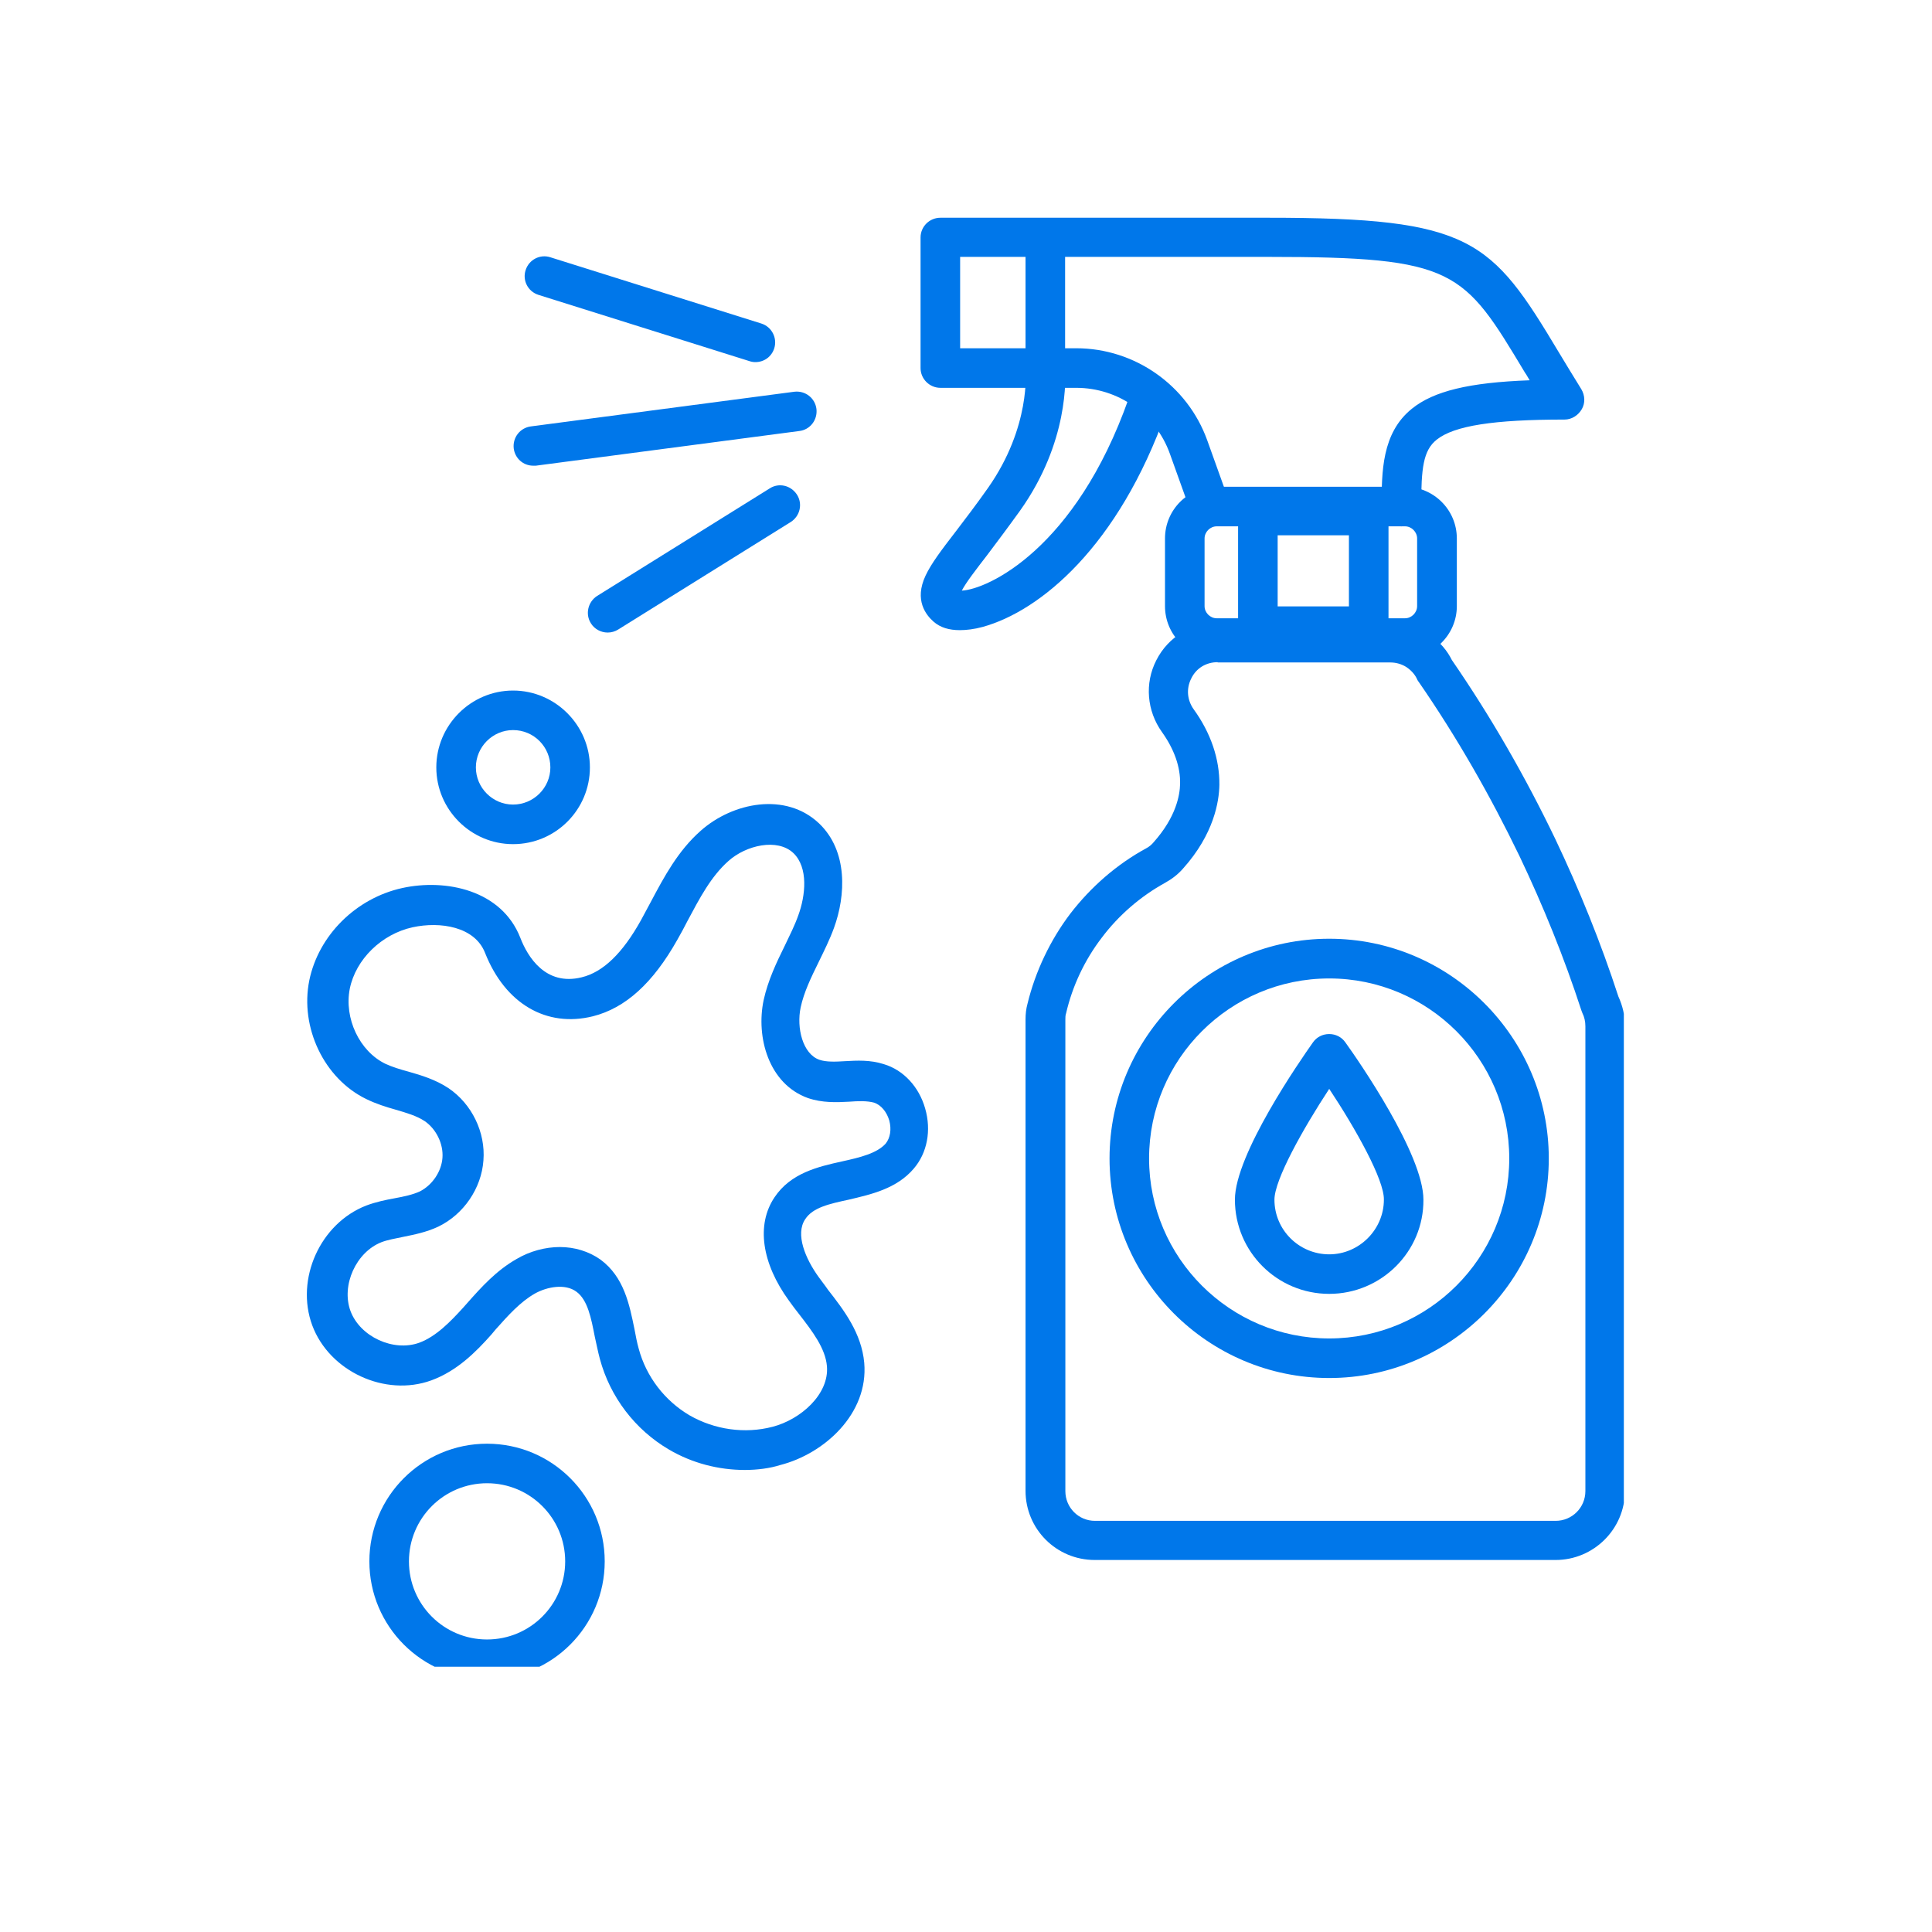
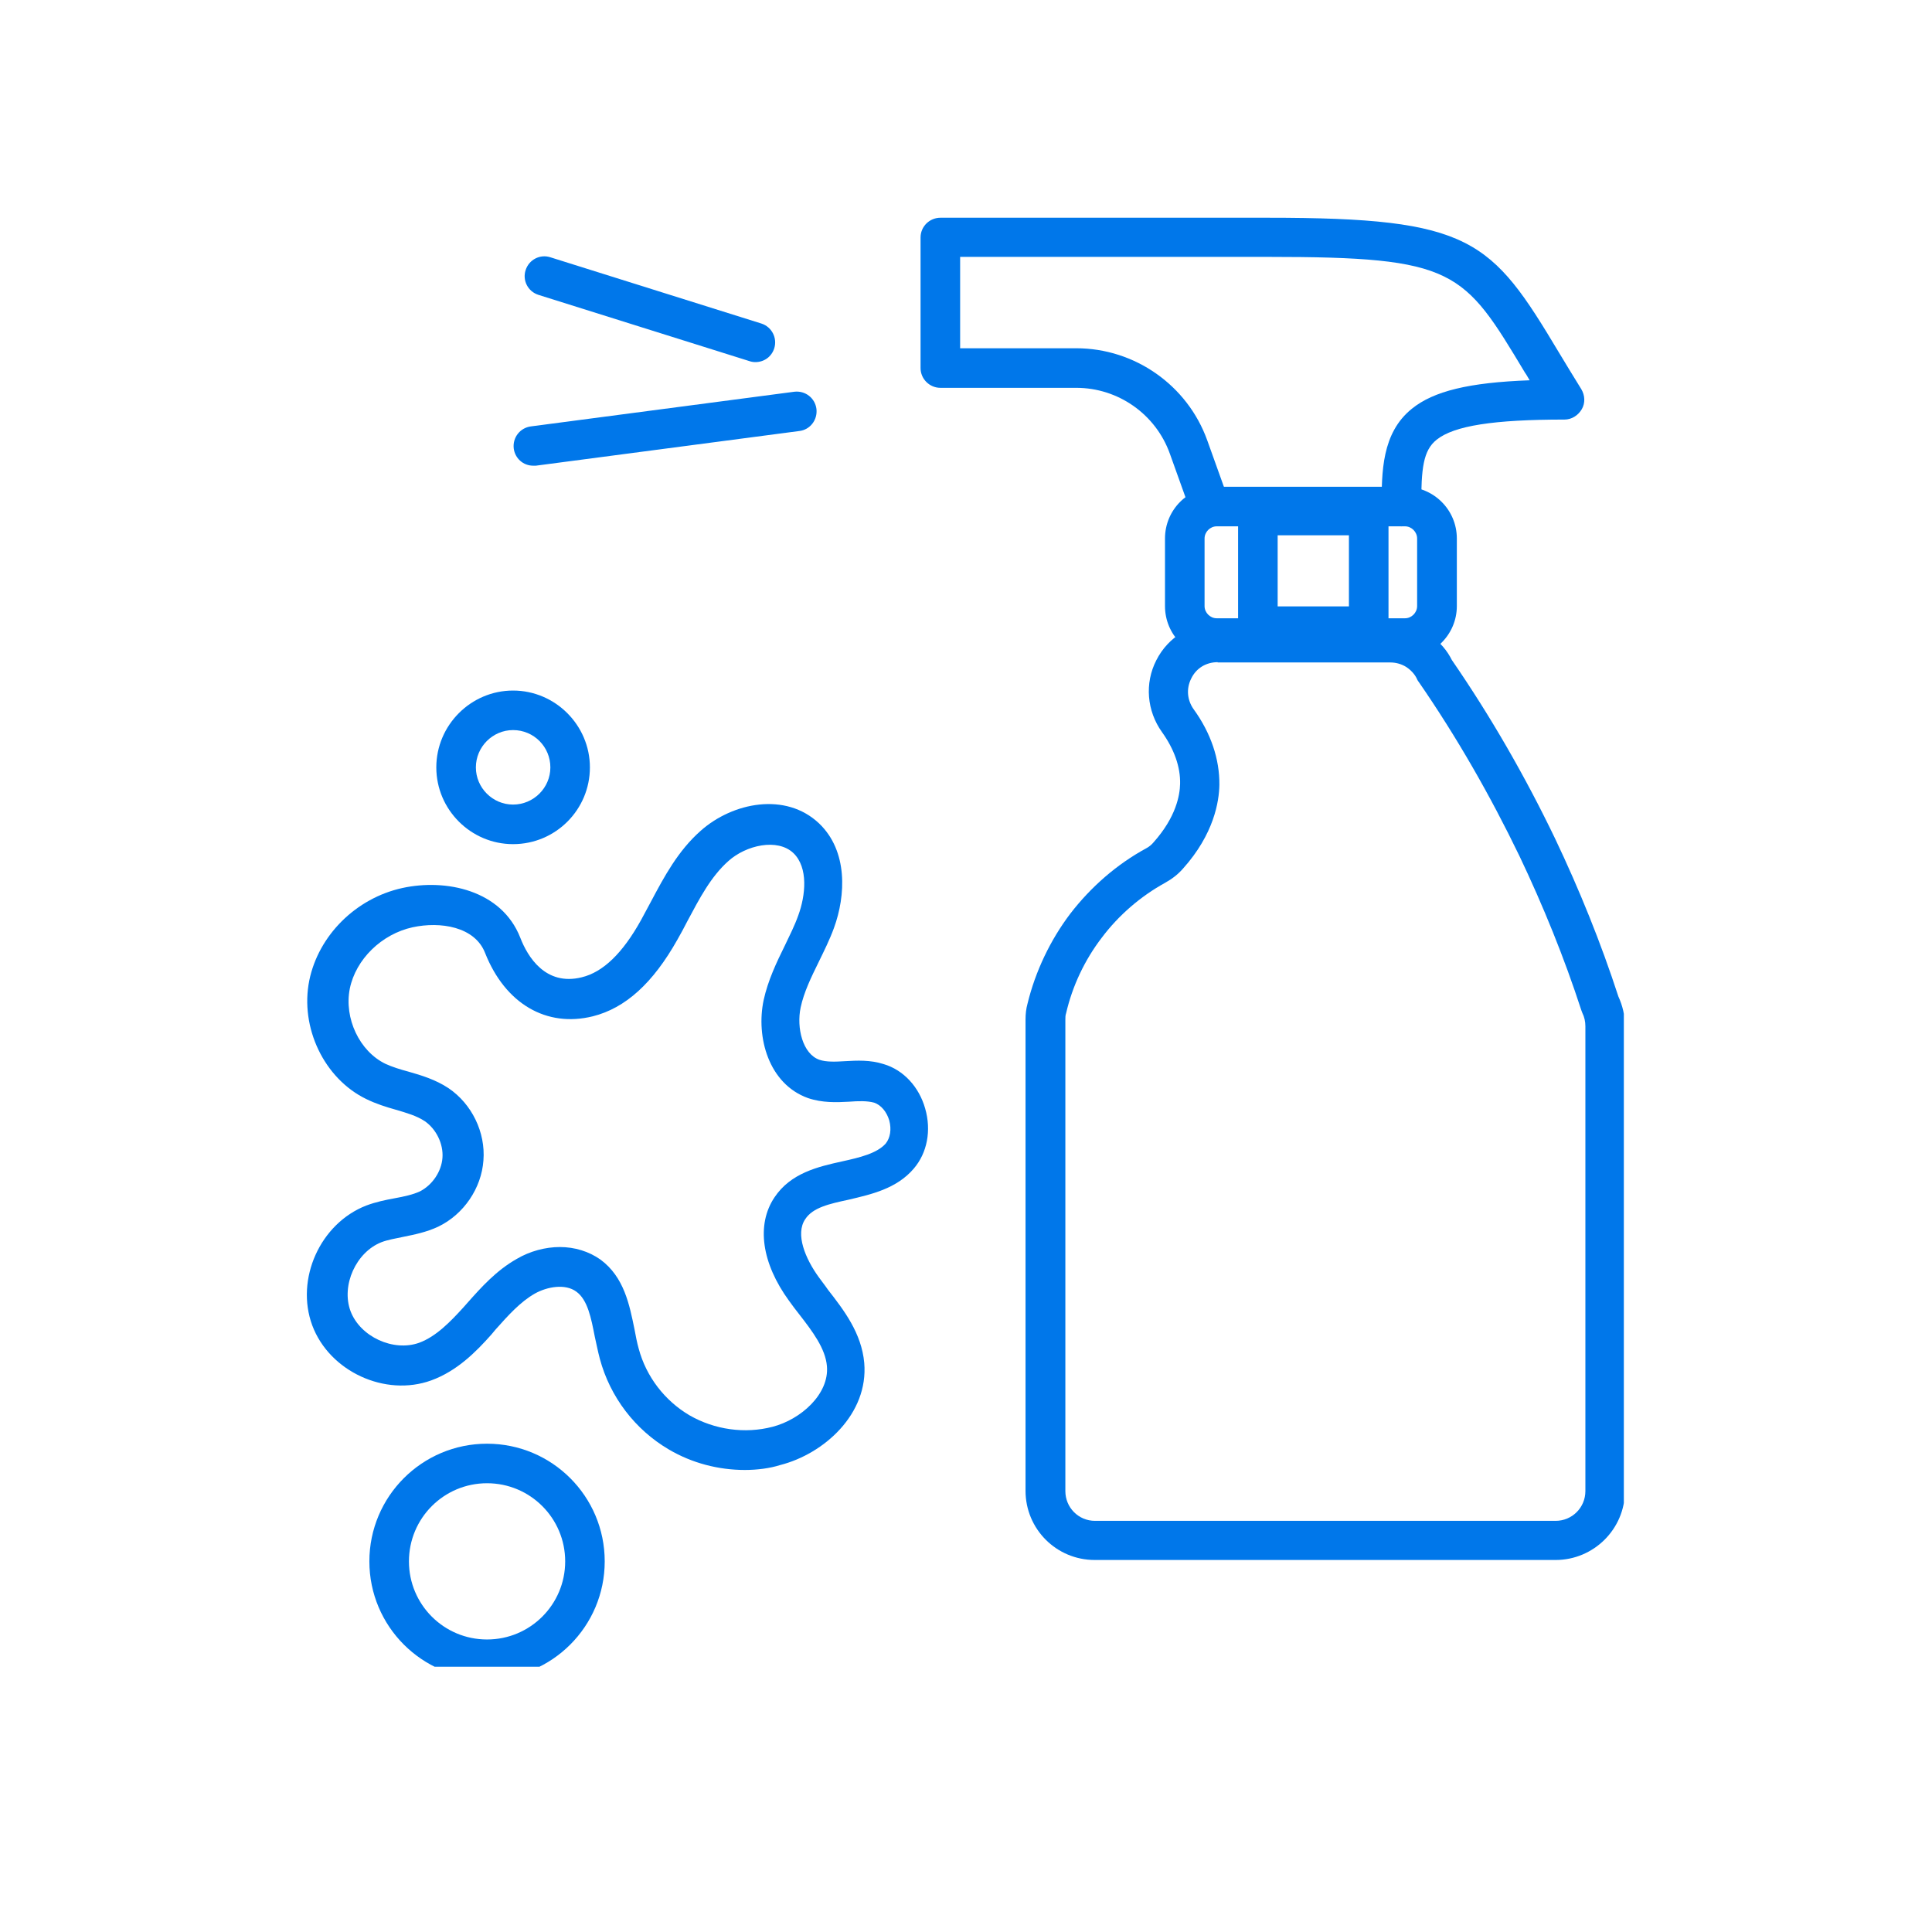
<svg xmlns="http://www.w3.org/2000/svg" width="72" zoomAndPan="magnify" viewBox="0 0 54 54" height="72" preserveAspectRatio="xMidYMid meet" version="1.0">
  <defs>
    <clipPath id="ad866b03bf">
      <path d="M 28 17 L 45.387 17 L 45.387 44 L 28 44 Z M 28 17 " clip-rule="nonzero" />
    </clipPath>
    <clipPath id="e0f42909f7">
      <path d="M 25 6.086 L 45 6.086 L 45 15 L 25 15 Z M 25 6.086 " clip-rule="nonzero" />
    </clipPath>
    <clipPath id="526016b38a">
-       <path d="M 25 6.086 L 33 6.086 L 33 18 L 25 18 Z M 25 6.086 " clip-rule="nonzero" />
-     </clipPath>
+       </clipPath>
    <clipPath id="641c649465">
      <path d="M 8.566 22 L 26 22 L 26 42 L 8.566 42 Z M 8.566 22 " clip-rule="nonzero" />
    </clipPath>
    <clipPath id="488ad44b66">
      <path d="M 10 40 L 17 40 L 17 46.586 L 10 46.586 Z M 10 40 " clip-rule="nonzero" />
    </clipPath>
  </defs>
  <g clip-path="url(#ad866b03bf)">
    <path fill="#0077ea" d="M 43.48 43.602 L 30.598 43.602 C 29.527 43.602 28.664 42.738 28.664 41.668 L 28.664 28.496 C 28.664 28.34 28.68 28.195 28.719 28.055 C 28.938 27.152 29.355 26.277 29.914 25.539 C 30.488 24.793 31.215 24.156 32.043 23.707 C 32.129 23.66 32.191 23.605 32.246 23.539 C 32.875 22.832 32.977 22.223 32.984 21.91 C 32.996 21.438 32.82 20.941 32.477 20.461 C 32.055 19.871 31.988 19.098 32.32 18.453 C 32.652 17.797 33.316 17.402 34.043 17.402 L 38.863 17.402 C 39.223 17.402 39.582 17.504 39.887 17.695 C 40.258 17.926 40.469 18.223 40.578 18.445 C 41.668 20.027 42.633 21.707 43.465 23.438 C 44.145 24.867 44.746 26.352 45.234 27.852 C 45.352 28.109 45.418 28.387 45.418 28.672 L 45.418 41.668 C 45.418 42.738 44.543 43.602 43.48 43.602 Z M 34.035 18.508 C 33.715 18.508 33.438 18.672 33.297 18.961 C 33.152 19.246 33.18 19.566 33.363 19.824 C 33.844 20.488 34.09 21.219 34.082 21.938 C 34.074 22.398 33.934 23.309 33.066 24.277 C 32.93 24.434 32.766 24.562 32.57 24.672 C 31.879 25.051 31.262 25.586 30.793 26.211 C 30.32 26.828 29.973 27.559 29.797 28.324 C 29.777 28.379 29.777 28.441 29.777 28.508 L 29.777 41.676 C 29.777 42.137 30.145 42.508 30.605 42.508 L 43.48 42.508 C 43.941 42.508 44.312 42.137 44.312 41.676 L 44.312 28.684 C 44.312 28.555 44.285 28.426 44.227 28.312 C 44.219 28.285 44.211 28.27 44.199 28.238 C 43.723 26.773 43.133 25.32 42.469 23.926 C 41.656 22.242 40.719 20.602 39.648 19.051 C 39.629 19.035 39.621 19.004 39.609 18.988 C 39.574 18.902 39.48 18.758 39.309 18.645 C 39.18 18.562 39.02 18.516 38.863 18.516 L 34.035 18.516 Z M 34.035 18.508 " fill-opacity="1" fill-rule="nonzero" />
  </g>
-   <path fill="#0077ea" d="M 37.152 38.516 C 33.77 38.516 31.012 35.762 31.012 32.379 C 31.012 28.996 33.77 26.238 37.152 26.238 C 40.531 26.238 43.289 28.996 43.289 32.379 C 43.289 35.762 40.531 38.516 37.152 38.516 Z M 37.152 27.348 C 34.375 27.348 32.117 29.605 32.117 32.379 C 32.117 35.152 34.375 37.41 37.152 37.41 C 39.926 37.41 42.184 35.152 42.184 32.379 C 42.184 29.605 39.926 27.348 37.152 27.348 Z M 37.152 27.348 " fill-opacity="1" fill-rule="nonzero" />
-   <path fill="#0077ea" d="M 37.152 36.164 C 35.695 36.164 34.516 34.984 34.516 33.531 C 34.516 32.266 36.34 29.641 36.699 29.133 C 36.801 28.988 36.965 28.902 37.152 28.902 C 37.336 28.902 37.5 28.988 37.602 29.133 C 37.973 29.648 39.785 32.266 39.785 33.531 C 39.797 34.984 38.605 36.164 37.152 36.164 Z M 37.152 30.434 C 36.414 31.559 35.621 32.977 35.621 33.531 C 35.621 34.379 36.312 35.059 37.152 35.059 C 37.988 35.059 38.68 34.367 38.68 33.531 C 38.691 32.977 37.898 31.559 37.152 30.434 Z M 37.152 30.434 " fill-opacity="1" fill-rule="nonzero" />
  <path fill="#0077ea" d="M 39.27 18.387 L 34.008 18.387 C 33.207 18.387 32.562 17.742 32.562 16.941 L 32.562 15.051 C 32.562 14.25 33.207 13.605 34.008 13.605 L 39.27 13.605 C 40.07 13.605 40.719 14.25 40.719 15.051 L 40.719 16.941 C 40.719 17.734 40.07 18.387 39.27 18.387 Z M 34.008 14.711 C 33.824 14.711 33.668 14.867 33.668 15.051 L 33.668 16.941 C 33.668 17.125 33.824 17.281 34.008 17.281 L 39.27 17.281 C 39.453 17.281 39.609 17.125 39.609 16.941 L 39.609 15.051 C 39.609 14.867 39.453 14.711 39.27 14.711 Z M 34.008 14.711 " fill-opacity="1" fill-rule="nonzero" />
  <path fill="#0077ea" d="M 38.258 18.055 L 35.16 18.055 C 34.855 18.055 34.605 17.809 34.605 17.504 L 34.605 14.406 C 34.605 14.102 34.855 13.855 35.16 13.855 L 38.258 13.855 C 38.562 13.855 38.809 14.102 38.809 14.406 L 38.809 17.504 C 38.809 17.809 38.562 18.055 38.258 18.055 Z M 35.711 16.949 L 37.703 16.949 L 37.703 14.961 L 35.711 14.961 Z M 35.711 16.949 " fill-opacity="1" fill-rule="nonzero" />
  <g clip-path="url(#e0f42909f7)">
    <path fill="#0077ea" d="M 39.168 14.711 C 38.863 14.711 38.617 14.461 38.617 14.156 C 38.617 13.199 38.617 12.102 39.465 11.422 C 40.07 10.934 41.051 10.691 42.754 10.629 C 42.707 10.555 42.672 10.48 42.625 10.418 C 40.902 7.551 40.691 7.18 35.438 7.18 L 26.836 7.18 L 26.836 9.734 L 30.082 9.734 C 31.715 9.734 33.188 10.766 33.742 12.305 L 34.211 13.613 C 34.312 13.898 34.164 14.223 33.879 14.324 C 33.594 14.426 33.27 14.277 33.168 13.992 L 32.699 12.684 C 32.305 11.578 31.254 10.84 30.082 10.84 L 26.285 10.84 C 25.98 10.84 25.73 10.59 25.73 10.289 L 25.73 6.637 C 25.73 6.332 25.98 6.086 26.285 6.086 L 35.438 6.086 C 41.133 6.086 41.676 6.684 43.574 9.855 C 43.758 10.16 43.969 10.508 44.199 10.879 C 44.301 11.051 44.312 11.266 44.211 11.438 C 44.109 11.613 43.926 11.727 43.73 11.727 C 41.75 11.727 40.645 11.898 40.156 12.289 C 39.777 12.59 39.723 13.09 39.723 14.156 C 39.723 14.461 39.473 14.711 39.168 14.711 Z M 39.168 14.711 " fill-opacity="1" fill-rule="nonzero" />
  </g>
  <g clip-path="url(#526016b38a)">
    <path fill="#0077ea" d="M 26.828 17.613 C 26.523 17.613 26.285 17.539 26.102 17.383 C 25.879 17.191 25.547 16.773 25.871 16.086 C 26.027 15.754 26.312 15.375 26.719 14.848 C 26.977 14.508 27.281 14.113 27.613 13.641 C 28.82 11.926 28.664 10.359 28.664 10.344 C 28.664 10.324 28.664 10.305 28.664 10.277 L 28.664 6.832 C 28.664 6.527 28.91 6.277 29.215 6.277 C 29.52 6.277 29.77 6.527 29.77 6.832 L 29.77 10.258 C 29.785 10.547 29.879 12.352 28.508 14.277 C 28.156 14.766 27.844 15.18 27.586 15.523 C 27.297 15.898 26.996 16.285 26.883 16.508 C 27.602 16.473 30.062 15.348 31.547 11.137 C 31.648 10.848 31.961 10.691 32.258 10.793 C 32.543 10.895 32.699 11.207 32.598 11.504 C 31.262 15.273 29.078 17.078 27.465 17.523 C 27.234 17.586 27.012 17.613 26.828 17.613 Z M 26.746 16.5 Z M 26.746 16.5 " fill-opacity="1" fill-rule="nonzero" />
  </g>
  <g clip-path="url(#641c649465)">
    <path fill="#0077ea" d="M 20.82 41.086 C 20.082 41.086 19.344 40.895 18.699 40.516 C 17.75 39.961 17.051 39.043 16.766 37.98 C 16.711 37.777 16.672 37.566 16.625 37.363 C 16.523 36.84 16.426 36.332 16.109 36.102 C 15.797 35.871 15.289 35.965 14.949 36.156 C 14.543 36.387 14.203 36.766 13.852 37.16 L 13.734 37.301 C 13.301 37.789 12.773 38.32 12.055 38.582 C 10.766 39.051 9.207 38.332 8.727 37.043 C 8.25 35.75 8.949 34.195 10.238 33.695 C 10.508 33.594 10.773 33.539 11.031 33.492 C 11.289 33.445 11.539 33.391 11.734 33.301 C 12.082 33.125 12.34 32.746 12.367 32.359 C 12.395 31.973 12.195 31.559 11.871 31.336 C 11.648 31.188 11.363 31.105 11.059 31.016 C 10.793 30.941 10.516 30.855 10.238 30.719 C 9.059 30.148 8.379 28.719 8.645 27.402 C 8.902 26.148 9.945 25.105 11.246 24.82 C 12.461 24.555 14.02 24.875 14.543 26.211 C 14.746 26.738 15.246 27.566 16.258 27.316 C 16.855 27.172 17.402 26.645 17.918 25.715 C 18.008 25.551 18.094 25.383 18.191 25.207 C 18.562 24.508 18.949 23.781 19.586 23.219 C 20.48 22.426 21.961 22.129 22.895 23.016 C 23.703 23.789 23.641 25.031 23.309 25.938 C 23.188 26.27 23.031 26.582 22.883 26.887 C 22.672 27.316 22.469 27.734 22.379 28.156 C 22.258 28.727 22.434 29.457 22.902 29.621 C 23.098 29.688 23.355 29.676 23.621 29.66 C 23.953 29.641 24.32 29.621 24.699 29.742 C 25.254 29.906 25.688 30.379 25.859 30.984 C 26.035 31.594 25.918 32.223 25.539 32.664 C 25.059 33.227 24.348 33.383 23.723 33.531 C 23.18 33.648 22.719 33.75 22.508 34.074 C 22.219 34.496 22.516 35.188 22.883 35.695 C 22.969 35.816 23.059 35.926 23.141 36.047 C 23.586 36.617 24.082 37.262 24.156 38.094 C 24.277 39.52 23.031 40.637 21.805 40.949 C 21.52 41.039 21.172 41.086 20.82 41.086 Z M 15.648 34.855 C 16.062 34.855 16.461 34.977 16.785 35.207 C 17.445 35.695 17.594 36.469 17.734 37.152 C 17.77 37.344 17.805 37.531 17.852 37.695 C 18.062 38.48 18.582 39.152 19.273 39.559 C 19.973 39.961 20.82 40.082 21.594 39.879 C 22.379 39.676 23.18 38.969 23.113 38.184 C 23.07 37.688 22.711 37.215 22.332 36.727 C 22.238 36.609 22.148 36.488 22.055 36.359 C 21.289 35.309 21.133 34.23 21.648 33.465 C 22.102 32.785 22.867 32.609 23.539 32.461 C 24.035 32.352 24.508 32.238 24.754 31.965 C 24.883 31.805 24.922 31.566 24.855 31.316 C 24.781 31.07 24.625 30.887 24.434 30.82 C 24.238 30.766 23.988 30.773 23.73 30.793 C 23.383 30.812 22.984 30.828 22.582 30.691 C 21.484 30.297 21.125 28.988 21.344 27.953 C 21.465 27.402 21.703 26.902 21.934 26.434 C 22.074 26.141 22.211 25.871 22.312 25.586 C 22.516 25.031 22.598 24.25 22.176 23.844 C 21.73 23.422 20.855 23.621 20.359 24.066 C 19.871 24.5 19.559 25.098 19.215 25.742 C 19.125 25.918 19.031 26.094 18.93 26.27 C 18.25 27.477 17.484 28.176 16.57 28.406 C 15.273 28.727 14.121 28.055 13.559 26.637 C 13.273 25.898 12.305 25.75 11.531 25.918 C 10.664 26.109 9.945 26.812 9.777 27.633 C 9.613 28.461 10.047 29.383 10.773 29.734 C 10.969 29.824 11.188 29.891 11.418 29.953 C 11.777 30.055 12.176 30.176 12.535 30.414 C 13.188 30.855 13.574 31.648 13.512 32.434 C 13.457 33.215 12.957 33.945 12.25 34.285 C 11.918 34.441 11.578 34.508 11.273 34.57 C 11.051 34.617 10.84 34.652 10.664 34.719 C 9.953 34.996 9.531 35.926 9.797 36.645 C 10.066 37.363 10.996 37.789 11.715 37.531 C 12.195 37.355 12.598 36.93 12.941 36.555 L 13.059 36.422 C 13.457 35.973 13.871 35.512 14.441 35.188 C 14.812 34.969 15.246 34.855 15.648 34.855 Z M 15.648 34.855 " fill-opacity="1" fill-rule="nonzero" />
  </g>
  <path fill="#0077ea" d="M 14.34 23.594 C 13.16 23.594 12.195 22.629 12.195 21.449 C 12.195 20.27 13.16 19.301 14.34 19.301 C 15.52 19.301 16.488 20.27 16.488 21.449 C 16.488 22.629 15.531 23.594 14.34 23.594 Z M 14.34 20.406 C 13.77 20.406 13.301 20.875 13.301 21.449 C 13.301 22.02 13.77 22.488 14.34 22.488 C 14.914 22.488 15.383 22.02 15.383 21.449 C 15.383 20.875 14.922 20.406 14.34 20.406 Z M 14.34 20.406 " fill-opacity="1" fill-rule="nonzero" />
-   <path fill="#0077ea" d="M 16.984 17.68 C 16.801 17.68 16.617 17.586 16.516 17.422 C 16.352 17.164 16.434 16.82 16.691 16.656 L 21.512 13.652 C 21.77 13.484 22.109 13.566 22.277 13.828 C 22.441 14.086 22.359 14.426 22.102 14.59 L 17.281 17.594 C 17.188 17.652 17.086 17.68 16.984 17.68 Z M 16.984 17.68 " fill-opacity="1" fill-rule="nonzero" />
  <path fill="#0077ea" d="M 14.902 13.016 C 14.625 13.016 14.395 12.812 14.359 12.535 C 14.324 12.23 14.535 11.957 14.84 11.918 L 22.203 10.949 C 22.508 10.914 22.781 11.125 22.82 11.43 C 22.855 11.734 22.645 12.012 22.34 12.047 L 14.977 13.016 C 14.957 13.016 14.93 13.016 14.902 13.016 Z M 14.902 13.016 " fill-opacity="1" fill-rule="nonzero" />
  <path fill="#0077ea" d="M 21.113 10.121 C 21.059 10.121 21.004 10.113 20.949 10.094 L 15.051 8.242 C 14.754 8.148 14.598 7.836 14.691 7.551 C 14.785 7.254 15.098 7.098 15.383 7.191 L 21.281 9.043 C 21.574 9.137 21.73 9.449 21.641 9.734 C 21.566 9.973 21.355 10.121 21.113 10.121 Z M 21.113 10.121 " fill-opacity="1" fill-rule="nonzero" />
  <g clip-path="url(#488ad44b66)">
    <path fill="#0077ea" d="M 13.613 46.93 C 11.797 46.93 10.324 45.457 10.324 43.641 C 10.324 41.824 11.797 40.352 13.613 40.352 C 15.43 40.352 16.902 41.824 16.902 43.641 C 16.902 45.457 15.43 46.93 13.613 46.93 Z M 13.613 41.457 C 12.406 41.457 11.43 42.434 11.43 43.641 C 11.43 44.848 12.406 45.824 13.613 45.824 C 14.82 45.824 15.797 44.848 15.797 43.641 C 15.797 42.434 14.82 41.457 13.613 41.457 Z M 13.613 41.457 " fill-opacity="1" fill-rule="nonzero" />
  </g>
</svg>